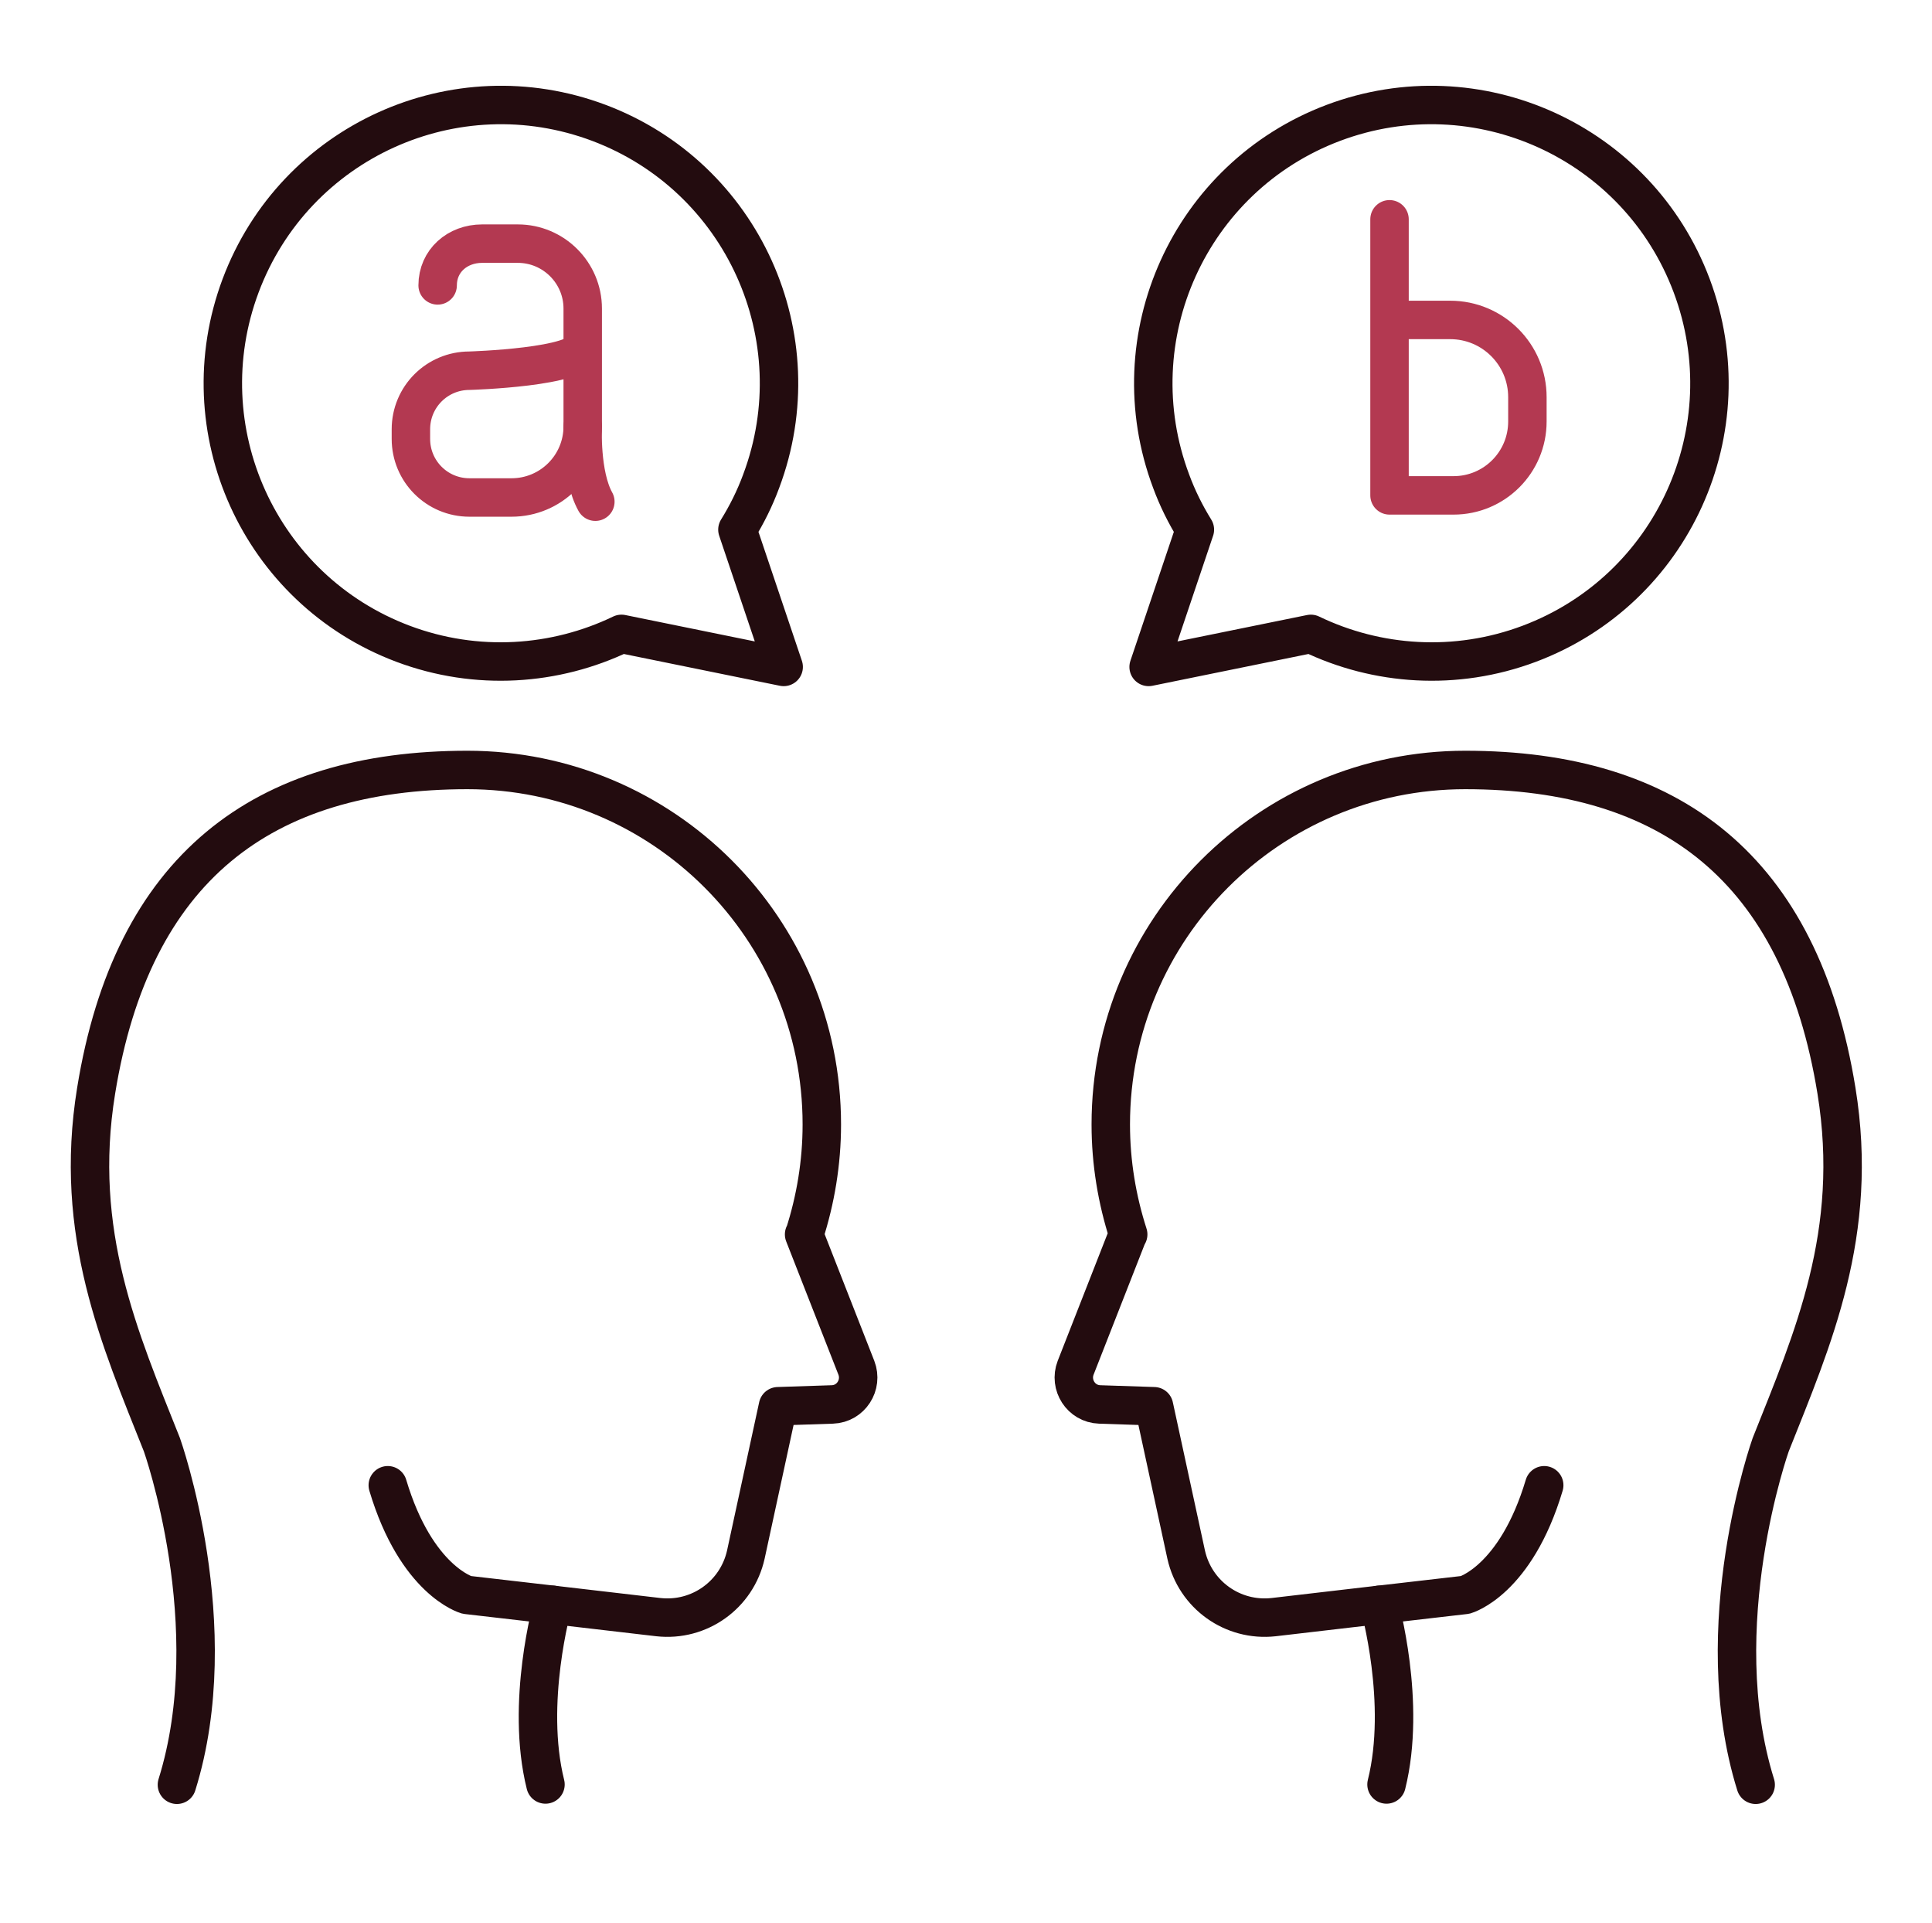
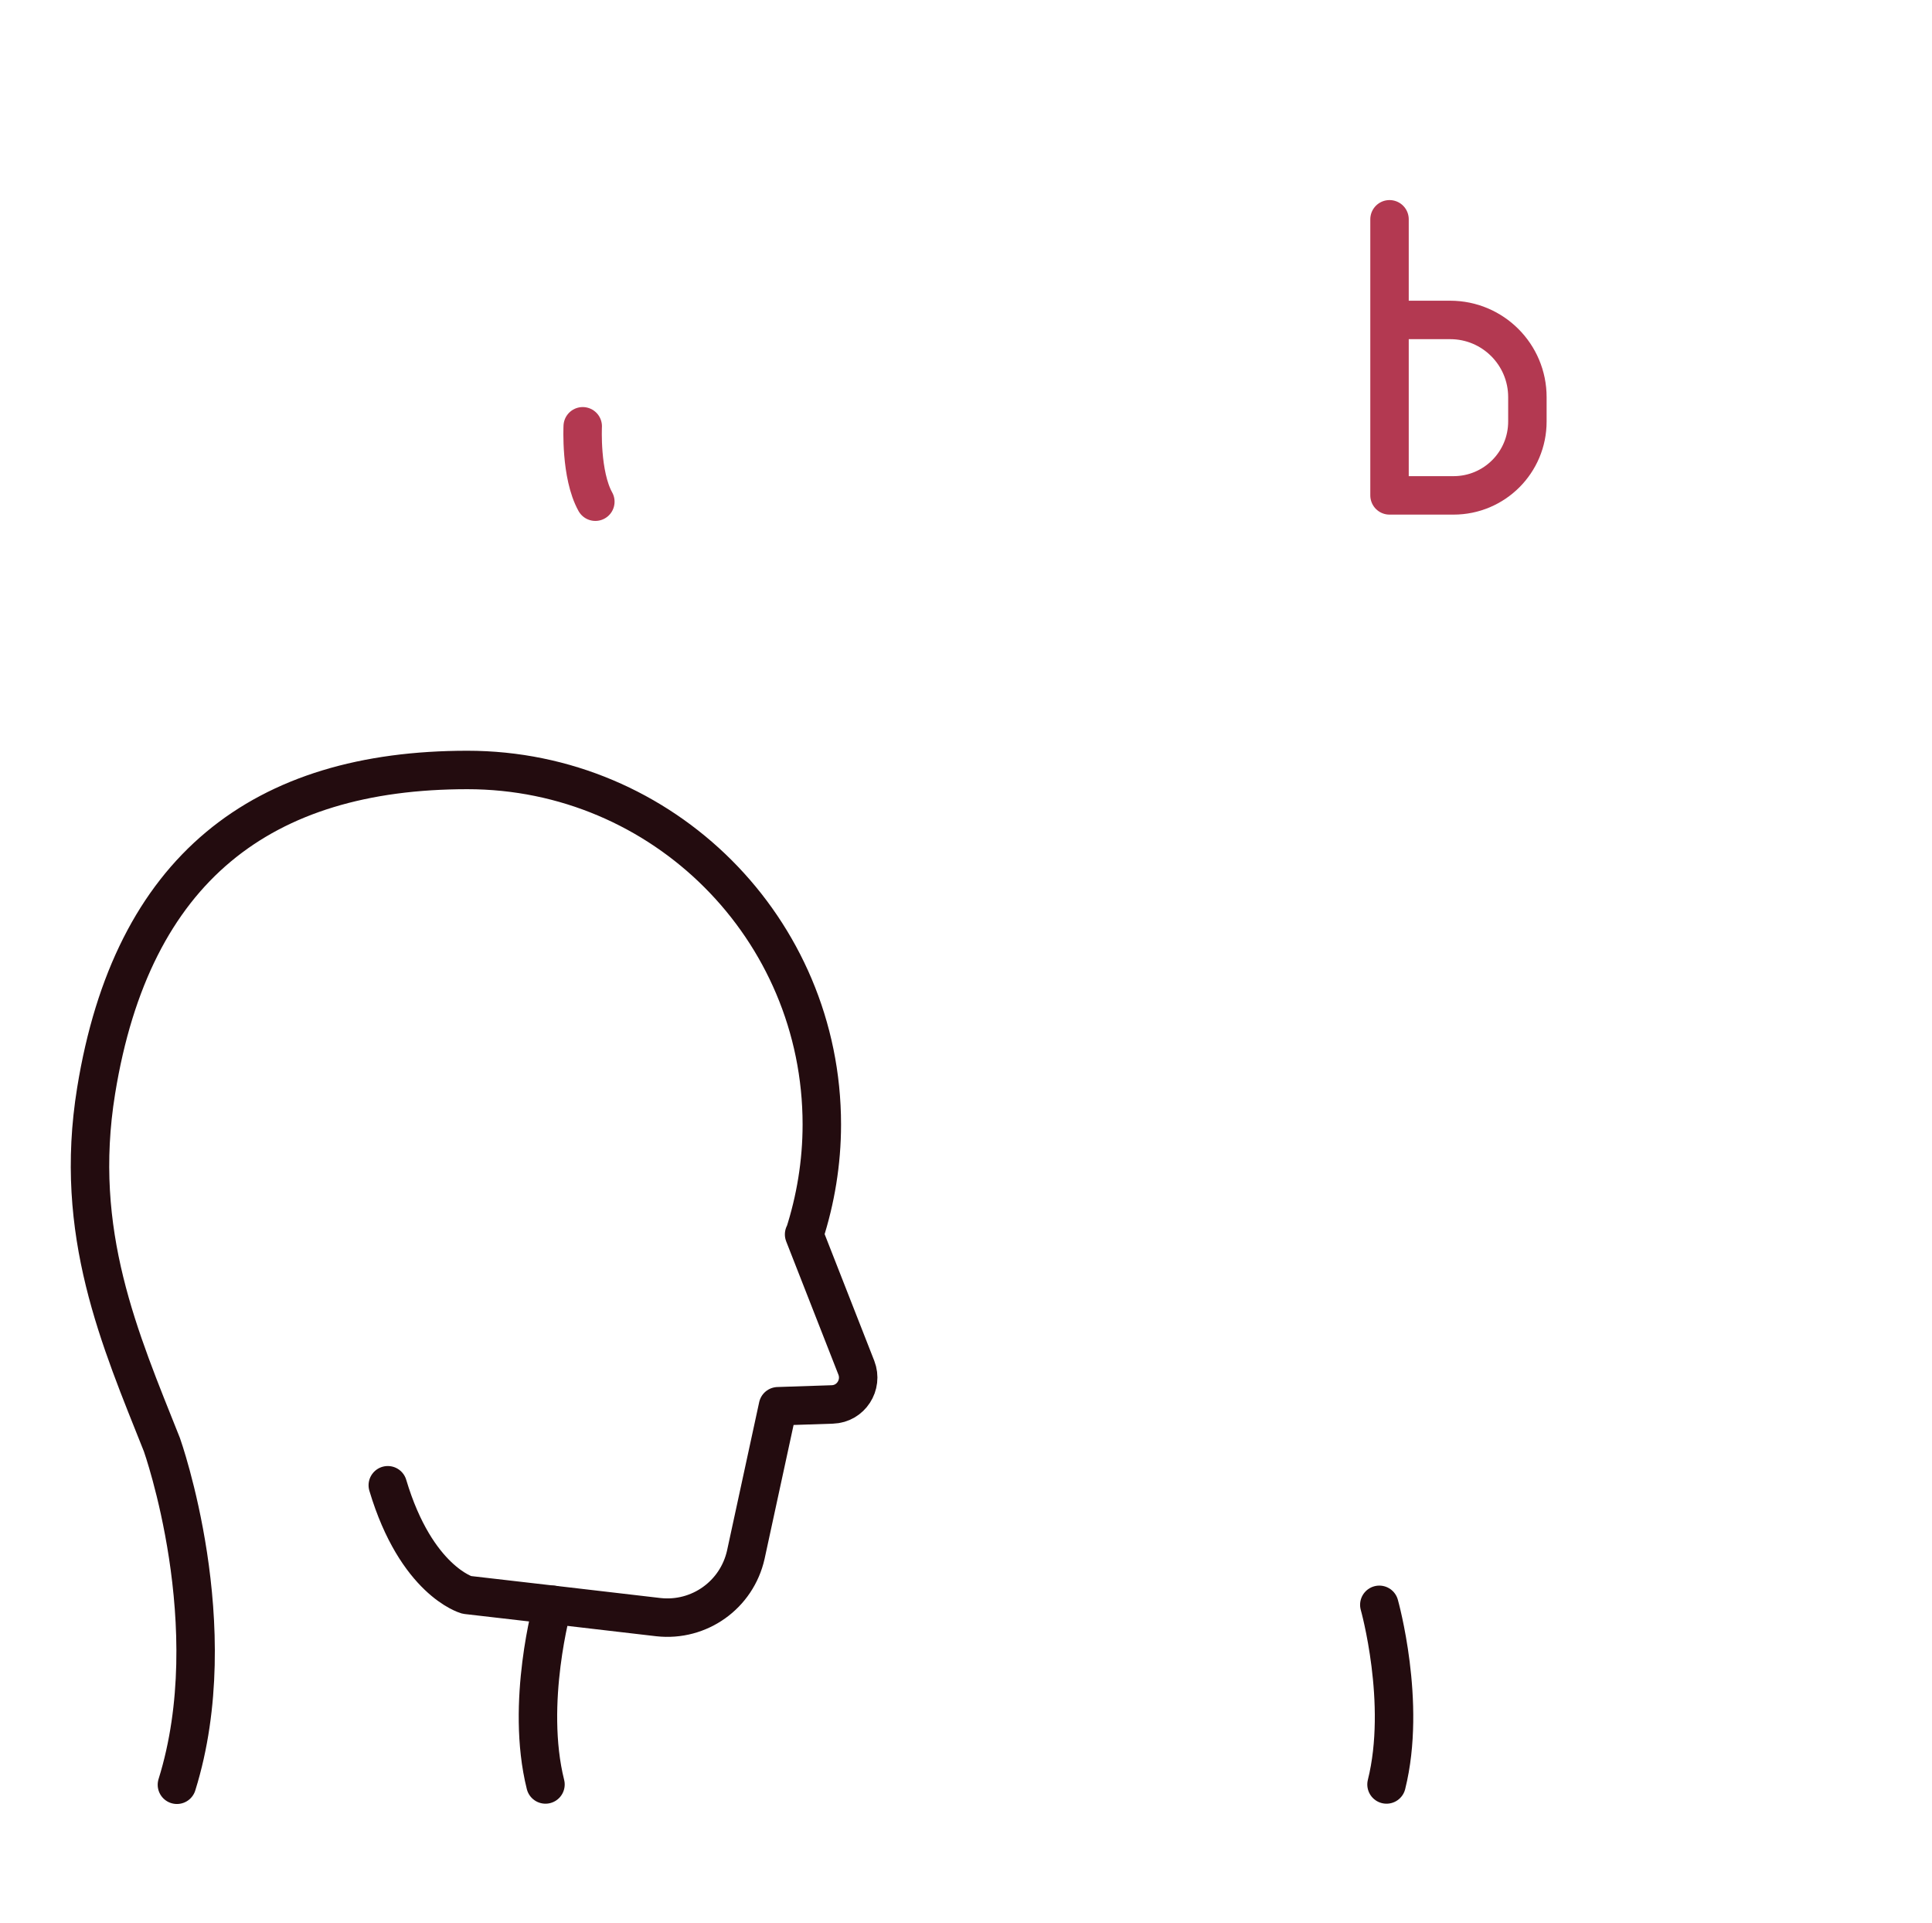
<svg xmlns="http://www.w3.org/2000/svg" width="201" height="200" viewBox="0 0 201 200" fill="none">
-   <path d="M160.656 154.5C157.687 164.437 152.437 165.906 152.437 165.906L143.5 166.937L132.5 168.219C128.25 168.688 124.344 165.906 123.406 161.719L120.062 146.281L114.406 146.094C112.469 146.031 111.219 144.062 111.906 142.281L117.344 128.406H117.375C116.219 124.813 115.562 120.969 115.562 116.969C115.562 96.594 132.062 80.094 152.437 80.094C173.781 80.094 187.312 90.312 191.062 113.469C193.469 128.281 188.594 139.281 184.219 150.281C184.219 150.281 177.5 169.156 182.656 185.656" stroke="#230C0F" stroke-width="4" stroke-miterlimit="10" stroke-linecap="round" stroke-linejoin="round" />
  <path d="M143.5 166.938C143.5 166.938 146.375 177.125 144.25 185.625" stroke="#230C0F" stroke-width="4" stroke-miterlimit="10" stroke-linecap="round" stroke-linejoin="round" />
  <path d="M40.344 154.5C43.312 164.437 48.562 165.906 48.562 165.906L57.5 166.937L68.5 168.219C72.75 168.688 76.656 165.906 77.594 161.719L80.938 146.281L86.594 146.094C88.531 146.031 89.781 144.062 89.094 142.281L83.656 128.406H83.688C84.844 124.813 85.5 120.969 85.5 116.969C85.5 96.594 69 80.094 48.625 80.094C27.281 80.094 13.75 90.312 10 113.469C7.594 128.281 12.469 139.281 16.844 150.281C16.844 150.281 23.562 169.156 18.406 185.656" stroke="#230C0F" stroke-width="4" stroke-miterlimit="10" stroke-linecap="round" stroke-linejoin="round" />
  <path d="M57.5 166.938C57.5 166.938 54.625 177.125 56.75 185.625" stroke="#230C0F" stroke-width="4" stroke-miterlimit="10" stroke-linecap="round" stroke-linejoin="round" />
-   <path d="M60.625 36C60.625 38.219 48.844 38.562 48.844 38.562C45.469 38.562 42.75 41.281 42.75 44.656V45.656C42.75 49.031 45.469 51.75 48.844 51.75H53.219C57.312 51.75 60.625 48.438 60.625 44.344V32.094C60.625 28.375 57.594 25.344 53.875 25.344H50.156C47.594 25.344 45.531 27.125 45.531 29.688" stroke="#B33951" stroke-width="4" stroke-miterlimit="10" stroke-linecap="round" stroke-linejoin="round" />
  <path d="M60.625 44.344C60.625 44.344 60.375 49.375 61.938 52.188" stroke="#B33951" stroke-width="4" stroke-miterlimit="10" stroke-linecap="round" stroke-linejoin="round" />
  <path d="M144.562 22.812V51.531H151.219C155.469 51.531 158.906 48.094 158.906 43.844V41.312C158.906 36.875 155.312 33.281 150.875 33.281H144.562" stroke="#B33951" stroke-width="4" stroke-miterlimit="10" stroke-linecap="round" stroke-linejoin="round" />
-   <path d="M138.719 12.781C123.781 18.406 116.219 35.094 121.844 50.062C122.5 51.844 123.344 53.531 124.312 55.094L119.5 69.375L136.375 65.938C143.25 69.25 151.437 69.844 159.094 66.969C174.062 61.344 181.594 44.656 176 29.719C170.375 14.719 153.687 7.156 138.719 12.781Z" stroke="#230C0F" stroke-width="4" stroke-miterlimit="10" stroke-linecap="round" stroke-linejoin="round" />
-   <path d="M62.312 12.781C77.25 18.406 84.812 35.094 79.188 50.062C78.531 51.844 77.688 53.531 76.719 55.094L81.531 69.375L64.656 65.938C57.781 69.25 49.594 69.844 41.938 66.969C26.969 61.344 19.438 44.656 25.031 29.719C30.656 14.719 47.344 7.156 62.312 12.781Z" stroke="#230C0F" stroke-width="4" stroke-miterlimit="10" stroke-linecap="round" stroke-linejoin="round" />
</svg>